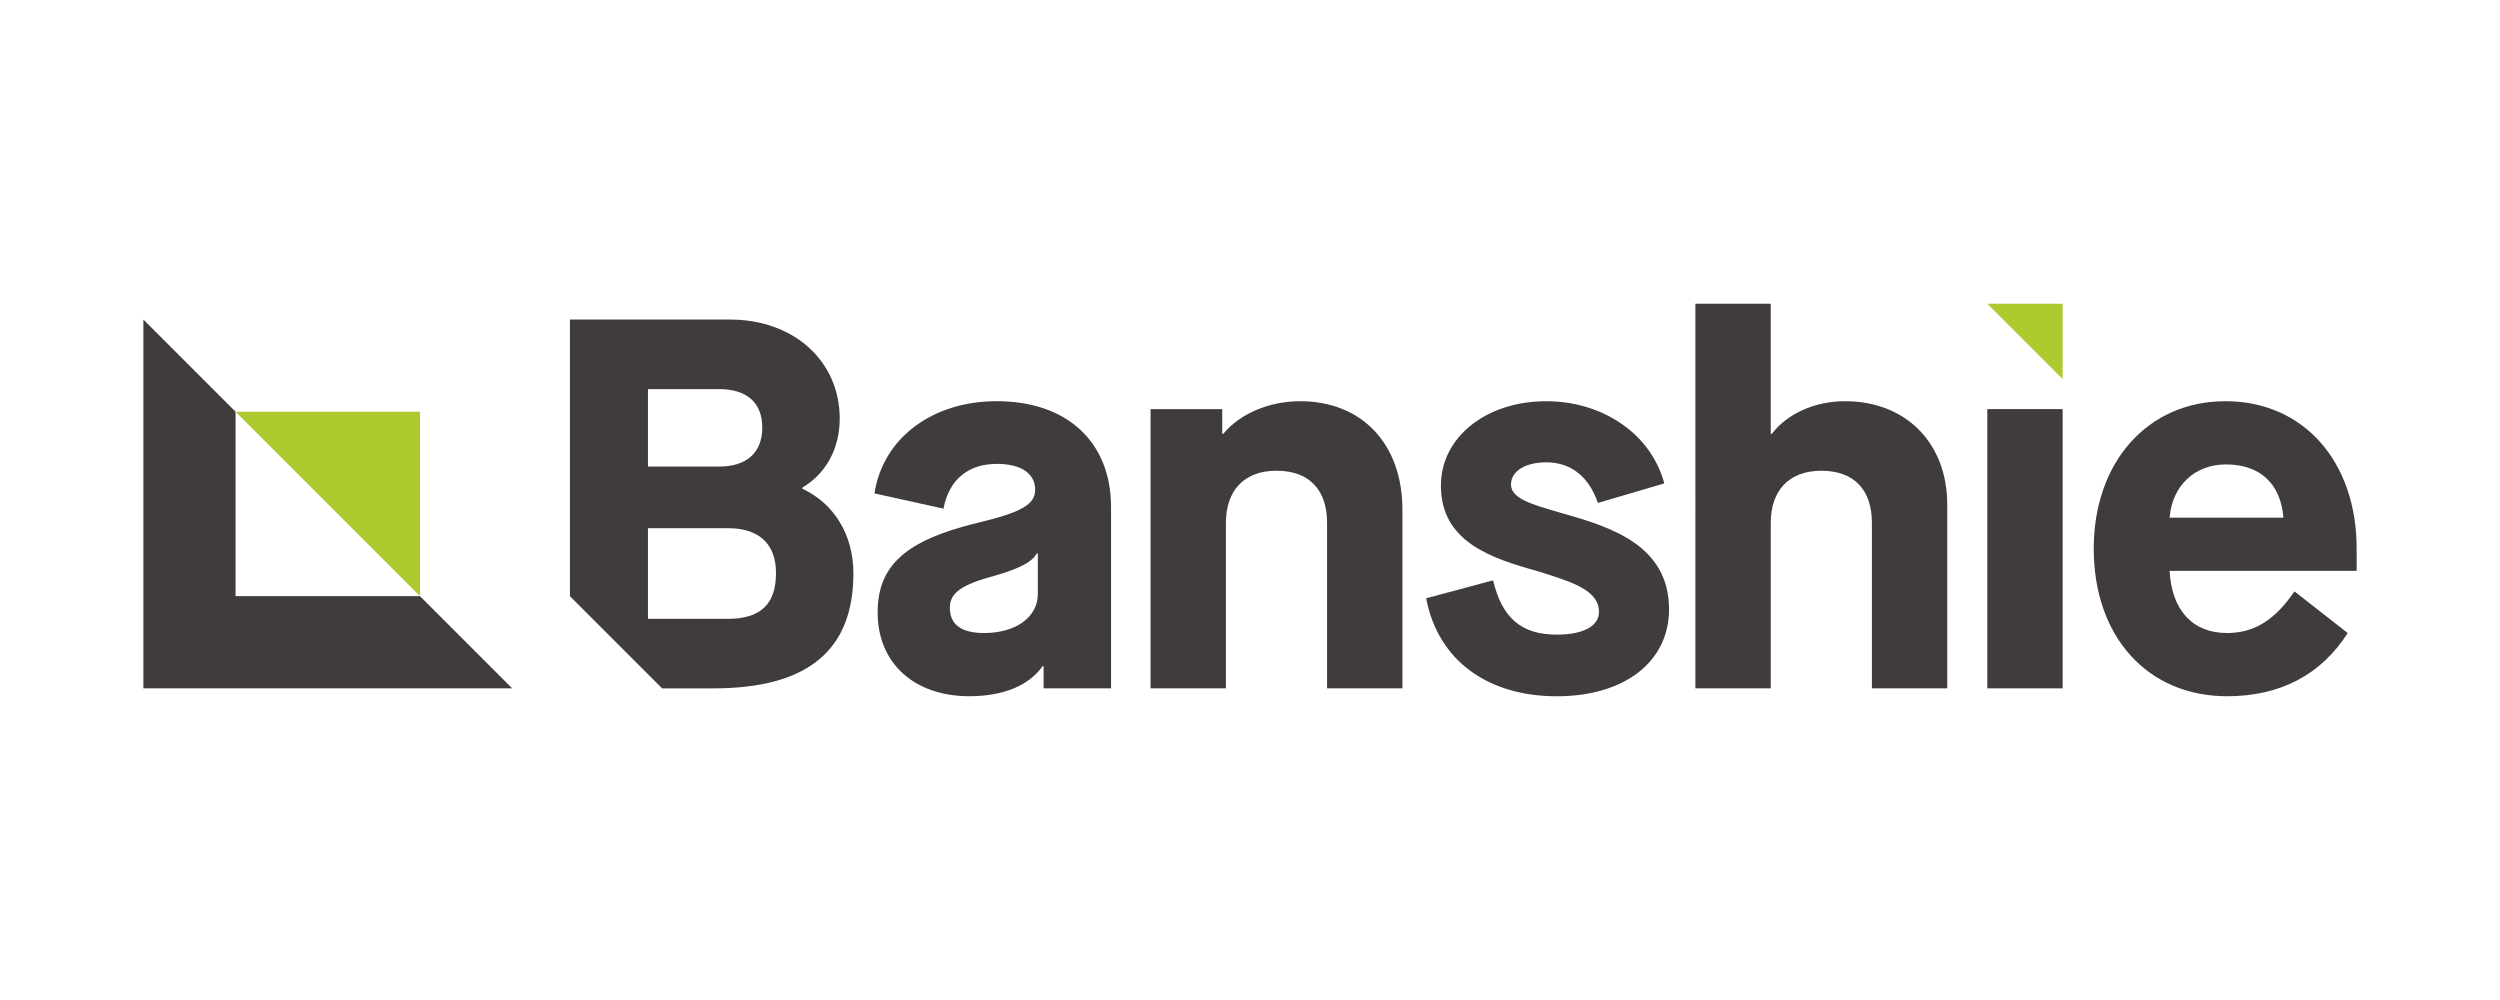
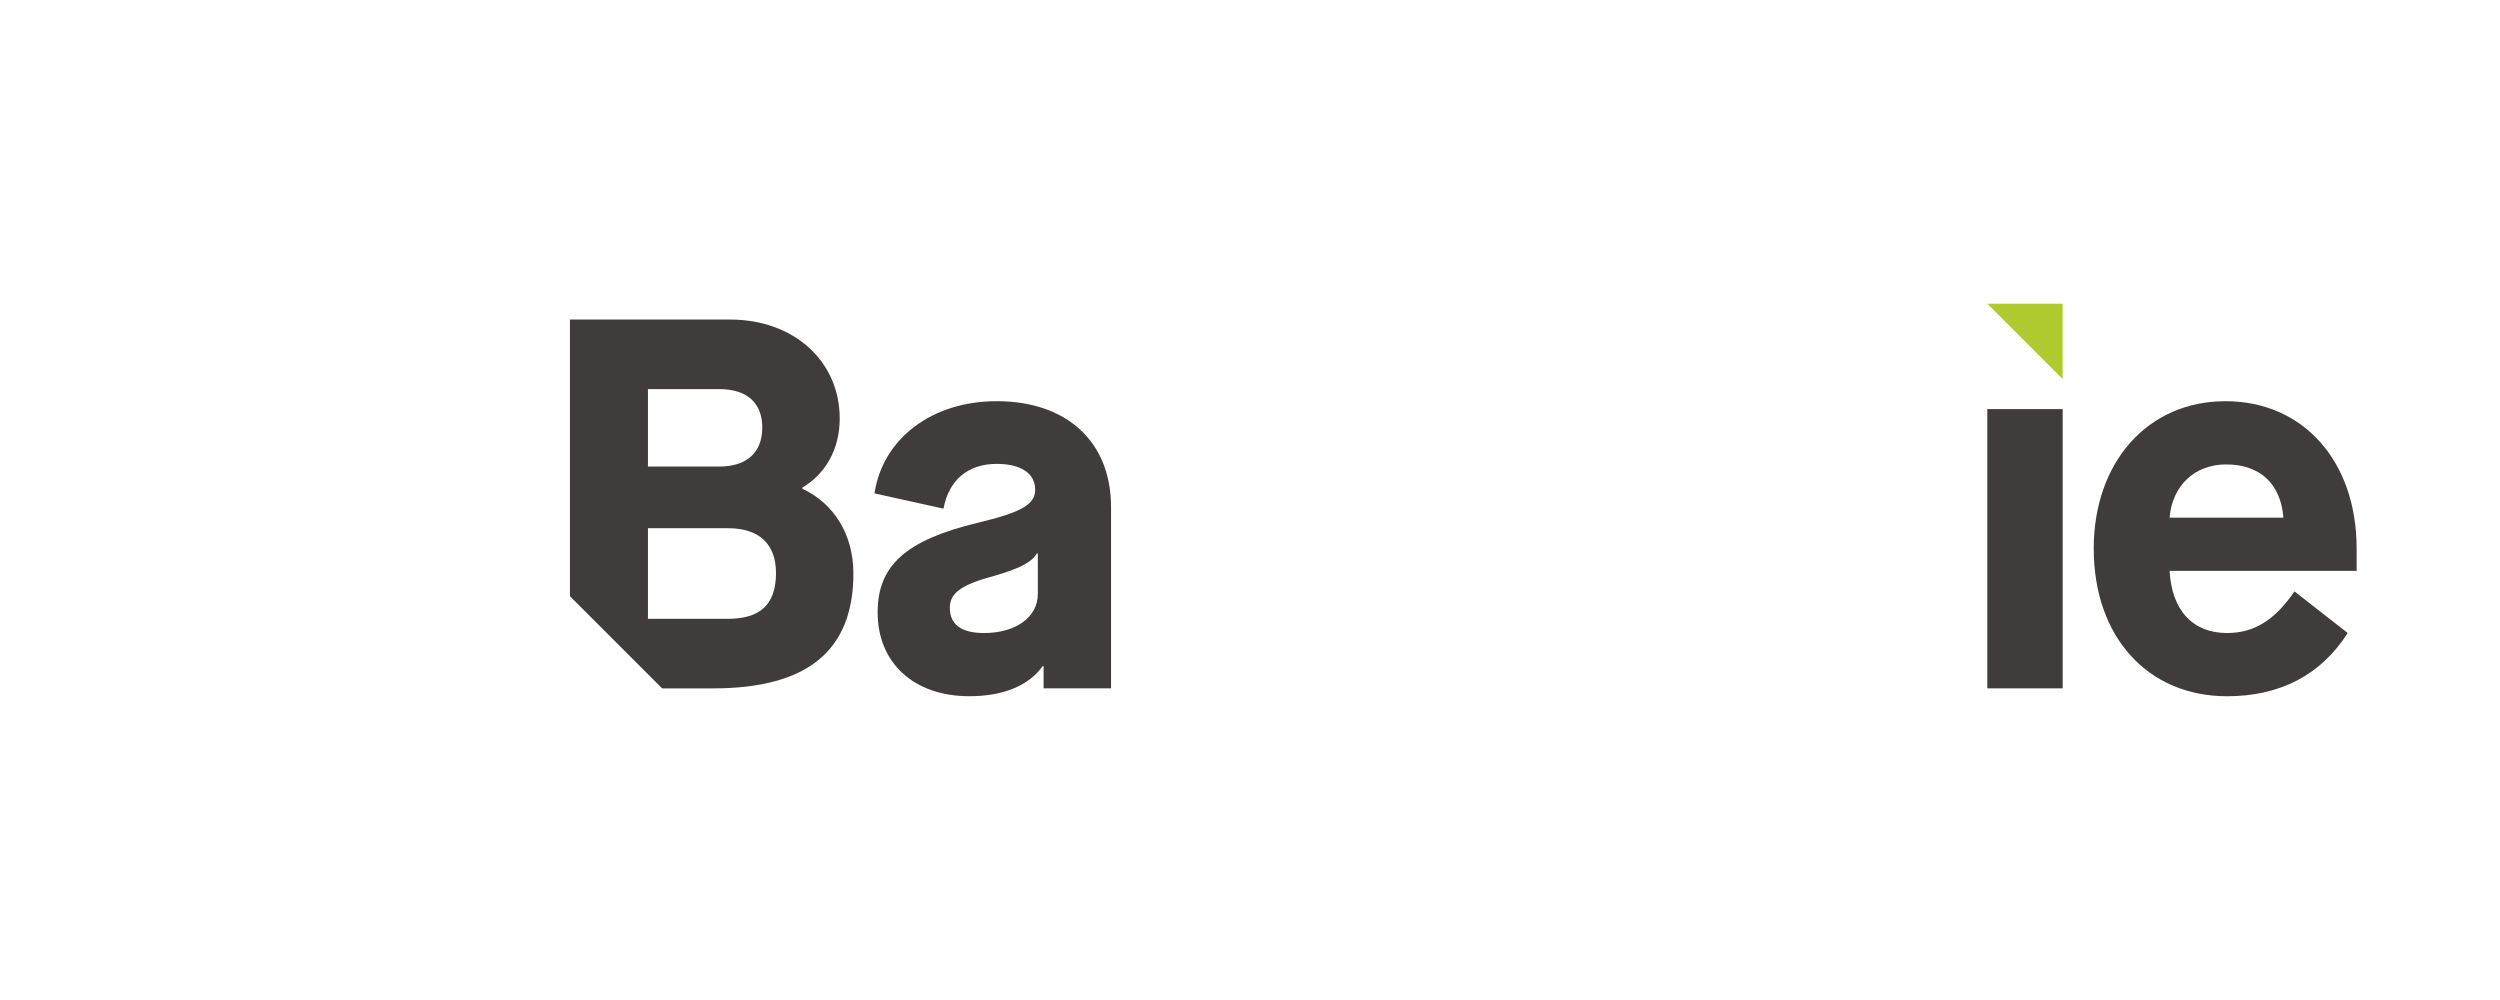
<svg xmlns="http://www.w3.org/2000/svg" id="Layer_1" data-name="Layer 1" viewBox="0 0 1000 400">
  <defs>
    <style>      .cls-1 {        fill: #adca2f;      }      .cls-2 {        fill: #403c3b;      }    </style>
  </defs>
  <path class="cls-2" d="m415.13,237.62v-16.23h-.42c-1.9,3.37-6.53,5.9-16.65,8.85-13.49,3.58-18.13,6.95-18.13,12.85,0,6.75,4.64,10.12,13.7,10.12,12.65,0,21.5-6.32,21.5-15.6m-64.07,7.38c0-18.76,11.17-28.87,39.83-35.83,17.7-4.21,23.18-7.38,23.18-13.28,0-6.53-5.69-10.33-15.38-10.33-11.59,0-19.18,6.53-21.29,17.91l-27.61-6.11c3.37-22.13,23.18-36.88,48.9-36.88,28.03,0,45.73,16.23,45.73,42.36v72.5h-26.98v-8.85h-.42c-5.48,7.8-15.81,12.01-29.29,12.01-22.13,0-36.67-13.28-36.67-33.51" />
-   <path class="cls-2" d="m460.23,163.64h28.66v9.91h.42c6.53-8.01,18.33-13.07,30.77-13.07,24.45,0,40.89,16.86,40.89,43.42v71.44h-30.14v-66.18c0-13.28-7.17-20.87-20.23-20.87s-20.23,8.01-20.23,20.87v66.18h-30.14v-111.7Z" />
-   <path class="cls-2" d="m570.46,239.31l26.77-7.17c3.58,14.96,11.17,21.71,25.5,21.71,10.54,0,16.86-3.37,16.86-9.06,0-8.85-10.96-12.01-24.24-16.23-18.97-5.27-38.99-11.8-38.99-34.35,0-19.18,17.91-33.72,42.15-33.72,22.55,0,41.94,13.07,47.21,32.88l-26.55,7.8c-3.79-10.96-11.17-16.23-20.65-16.23-8.85,0-14.12,3.79-14.12,8.85,0,5.69,8.43,8.01,20.02,11.38,19.39,5.48,43.2,12.64,43.2,38.57,0,20.86-17.7,34.77-44.89,34.77s-47.42-13.91-52.27-39.2" />
-   <path class="cls-2" d="m678.16,121.49h30.14v52.06h.42c6.11-8.01,17.07-13.07,29.29-13.07,24.45,0,40.89,16.86,40.89,41.31v73.55h-30.14v-66.18c0-13.28-7.17-20.86-20.23-20.86s-20.23,8.01-20.23,20.86v66.18h-30.14V121.49Z" />
  <rect class="cls-2" x="794.92" y="163.64" width="30.14" height="111.7" />
  <path class="cls-2" d="m913.36,207.06c-1.05-13.49-9.27-21.29-22.97-21.29-12.43,0-21.5,8.43-22.55,21.29h45.52Zm-75.87,12.43c0-34.77,21.71-59.01,52.69-59.01s52.48,23.82,52.48,59.01v8.85h-74.82c.84,15.81,9.27,24.87,22.97,24.87,10.96,0,19.18-5.27,26.98-16.65l21.29,16.65c-10.75,16.86-27.19,25.29-48.26,25.29-31.61,0-53.32-23.61-53.32-59.01" />
  <polygon class="cls-1" points="825.06 151.63 825.06 121.49 794.92 121.49 825.06 151.63" />
-   <polygon class="cls-2" points="94.23 164.7 57.35 127.82 57.35 275.34 204.87 275.34 167.99 238.46 94.23 238.46 94.23 164.7" />
-   <polygon class="cls-1" points="167.99 238.46 167.99 164.7 94.23 164.7 167.99 238.46" />
  <path class="cls-2" d="m320.93,195.47v-.42c9.27-5.48,14.96-15.39,14.96-27.61,0-22.97-18.34-39.62-43.84-39.62h-64.07v110.65l36.88,36.88h20.44c37.73,0,56.06-15.17,56.06-45.95,0-15.6-7.8-28.03-20.44-33.93Zm-61.75-39.83h28.45c11.17,0,17.28,5.48,17.28,15.39s-6.11,15.59-17.28,15.59h-28.45v-30.98Zm31.83,91.89h-31.83v-36.25h32.04c12.43,0,19.18,6.32,19.18,17.92,0,12.43-6.11,18.34-19.39,18.34Z" />
</svg>